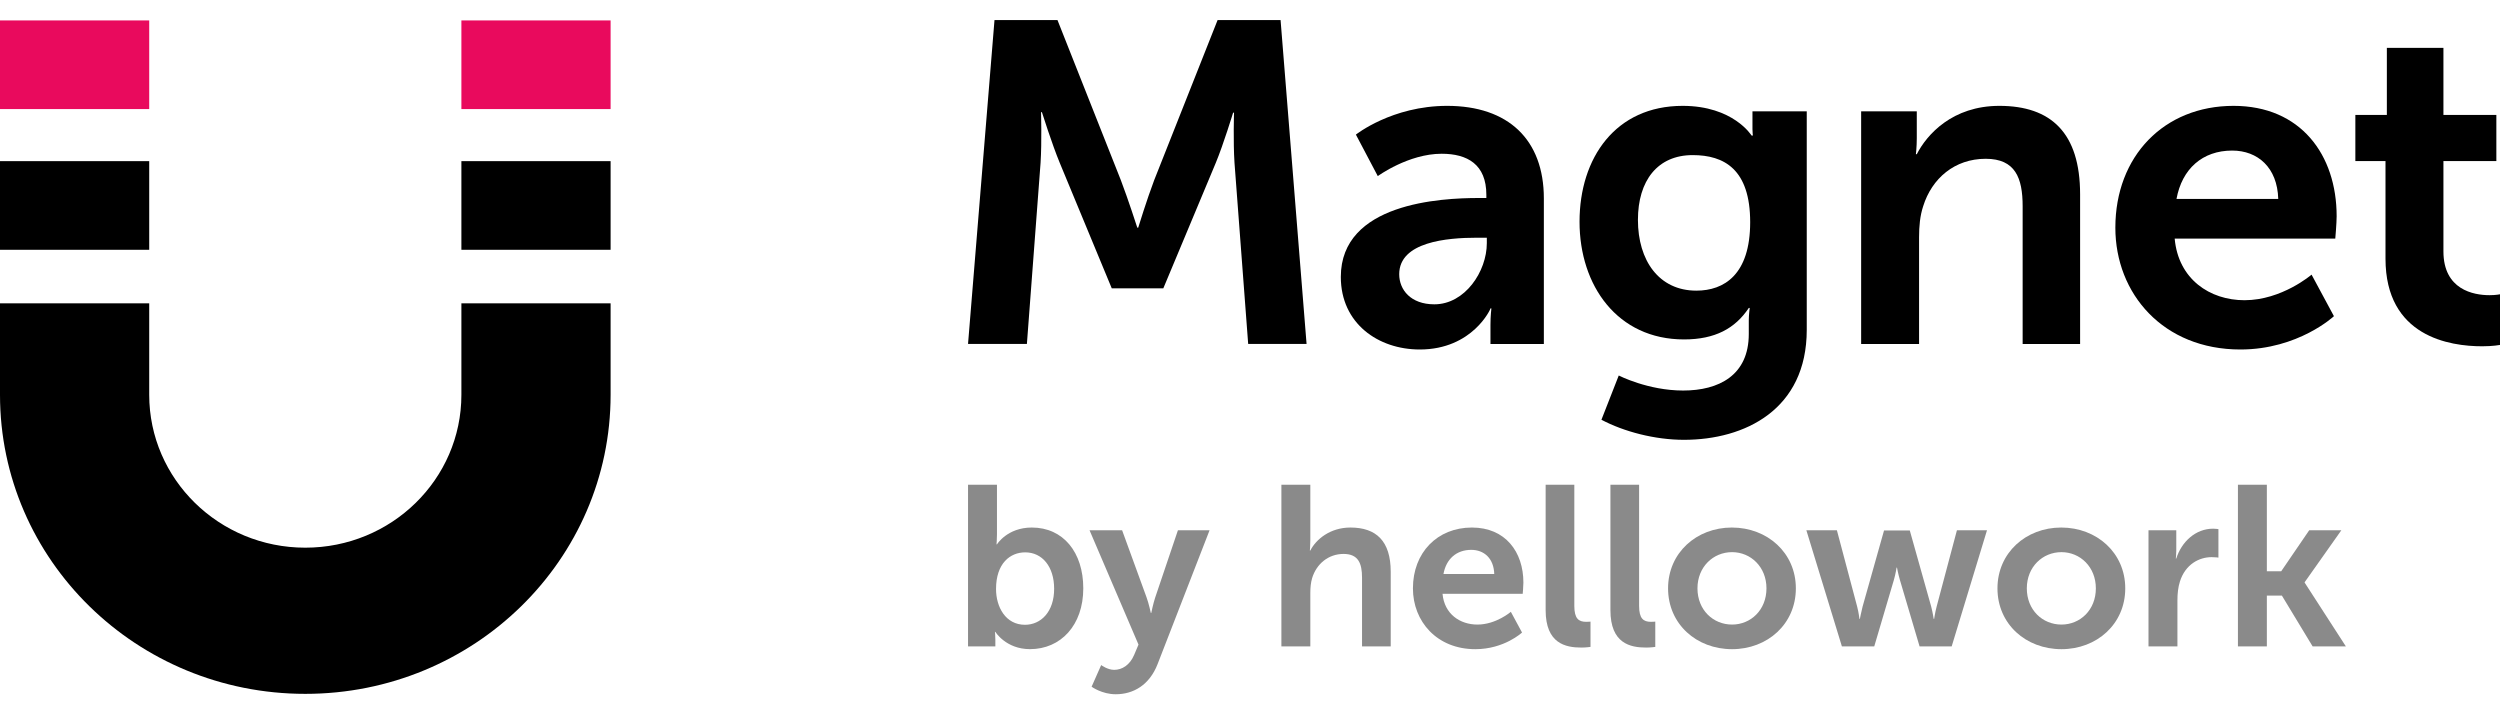
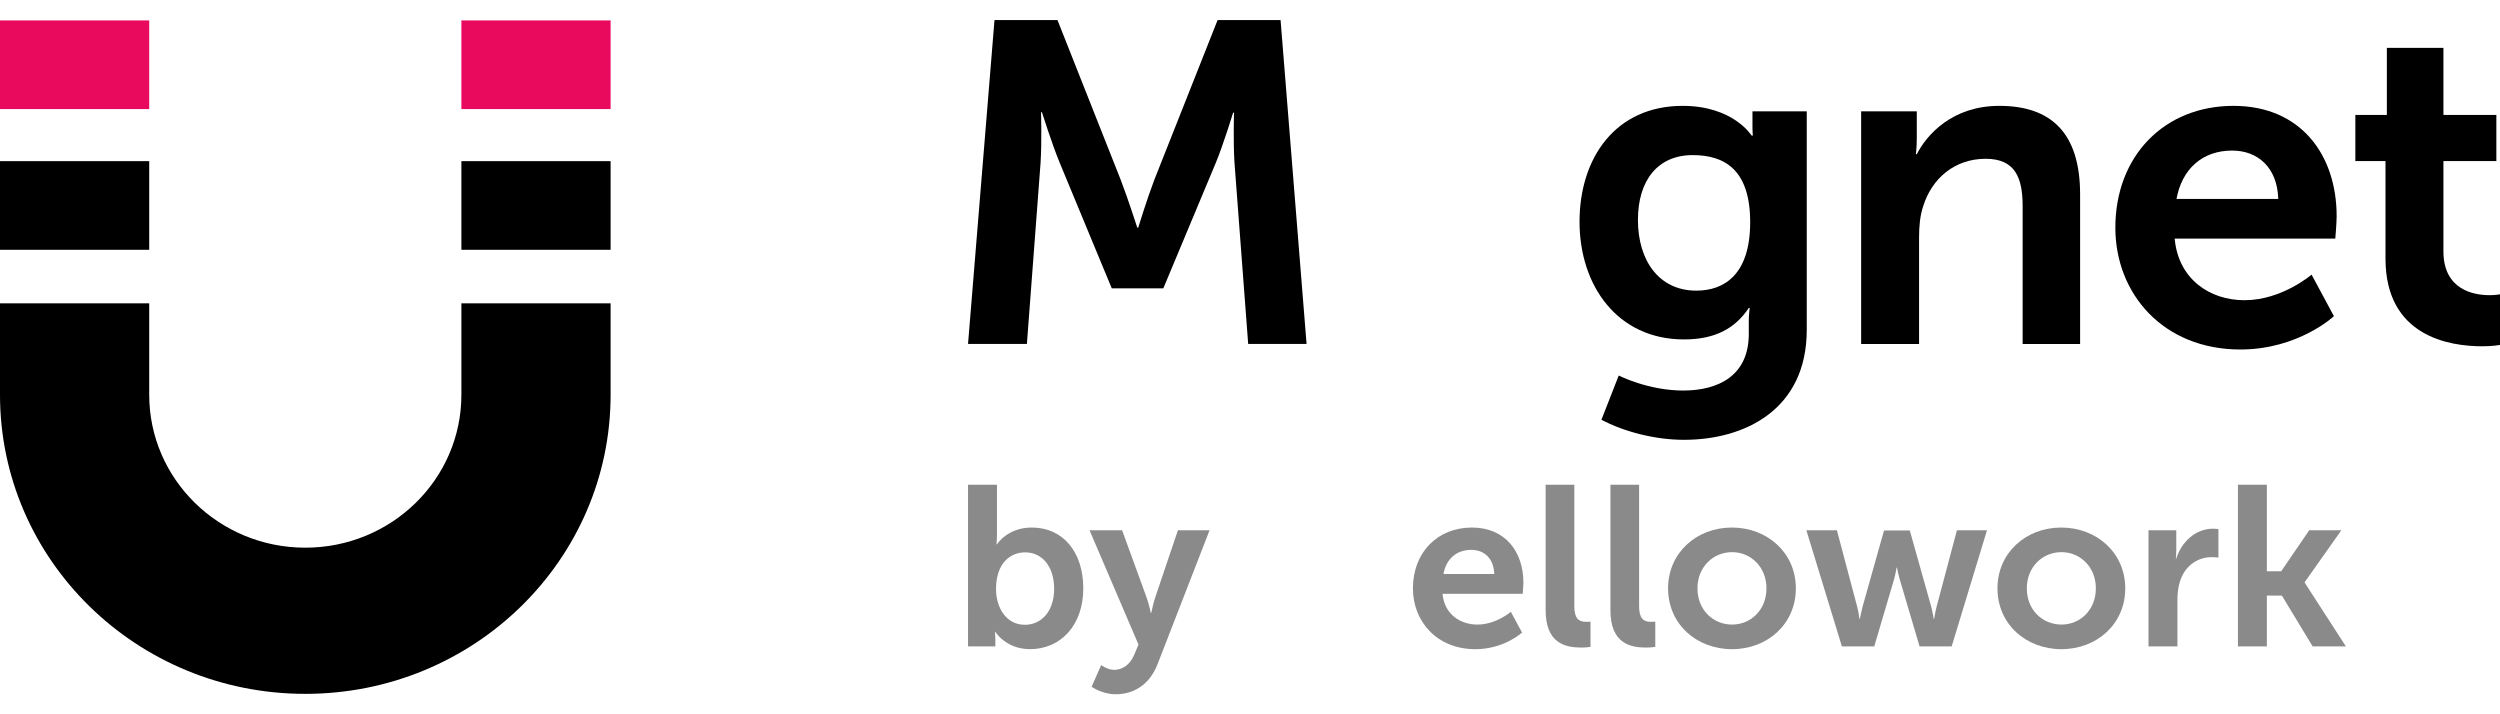
<svg xmlns="http://www.w3.org/2000/svg" width="70" height="20" viewBox="0 0 70 20" fill="none">
  <path d="M66.794 7.243V4.509H65.95V3.219H66.832V1.341H68.416V3.219H69.898V4.509H68.416V7.039C68.416 8.112 69.259 8.265 69.706 8.265C69.885 8.265 70 8.24 70 8.24V9.658C70 9.658 69.808 9.696 69.502 9.696C68.595 9.696 66.794 9.428 66.794 7.243Z" fill="black" />
  <path d="M59.23 6.375C59.23 4.369 60.597 2.964 62.539 2.964C64.417 2.964 65.426 4.331 65.426 6.055C65.426 6.247 65.388 6.681 65.388 6.681H60.891C60.993 7.818 61.875 8.406 62.846 8.406C63.893 8.406 64.724 7.69 64.724 7.69L65.35 8.853C65.35 8.853 64.353 9.786 62.731 9.786C60.572 9.786 59.23 8.227 59.23 6.375ZM60.942 5.57H63.791C63.766 4.688 63.216 4.216 62.501 4.216C61.67 4.216 61.096 4.727 60.942 5.57Z" fill="black" />
  <path d="M52.112 9.632V3.117H53.67V3.871C53.67 4.113 53.645 4.318 53.645 4.318H53.67C53.951 3.769 54.666 2.964 55.982 2.964C57.426 2.964 58.243 3.717 58.243 5.442V9.632H56.634V5.774C56.634 4.982 56.429 4.446 55.599 4.446C54.73 4.446 54.092 4.995 53.849 5.774C53.76 6.042 53.734 6.336 53.734 6.643V9.632H52.112Z" fill="black" />
  <path d="M45.325 10.514C45.325 10.514 46.143 10.935 47.127 10.935C48.123 10.935 48.966 10.514 48.966 9.351V8.968C48.966 8.815 48.992 8.623 48.992 8.623H48.966C48.583 9.198 48.021 9.504 47.152 9.504C45.287 9.504 44.227 7.997 44.227 6.209C44.227 4.42 45.236 2.964 47.114 2.964C48.532 2.964 49.043 3.794 49.043 3.794H49.081C49.081 3.794 49.069 3.717 49.069 3.615V3.117H50.589V9.236C50.589 11.472 48.851 12.315 47.152 12.315C46.335 12.315 45.466 12.085 44.84 11.753L45.325 10.514ZM47.497 8.138C48.276 8.138 49.005 7.69 49.005 6.221C49.005 4.739 48.276 4.343 47.395 4.343C46.411 4.343 45.862 5.059 45.862 6.157C45.862 7.294 46.45 8.138 47.497 8.138Z" fill="black" />
-   <path d="M37.543 7.754C37.543 5.685 40.341 5.544 41.401 5.544H41.618V5.455C41.618 4.599 41.082 4.305 40.366 4.305C39.434 4.305 38.578 4.931 38.578 4.931L37.965 3.769C37.965 3.769 38.974 2.964 40.52 2.964C42.231 2.964 43.228 3.909 43.228 5.557V9.632H41.733V9.096C41.733 8.84 41.759 8.636 41.759 8.636H41.733C41.746 8.636 41.235 9.786 39.753 9.786C38.59 9.786 37.543 9.057 37.543 7.754ZM39.178 7.678C39.178 8.112 39.498 8.521 40.162 8.521C41.018 8.521 41.631 7.601 41.631 6.809V6.656H41.35C40.52 6.656 39.178 6.771 39.178 7.678Z" fill="black" />
  <path d="M27.105 9.631L27.846 0.561H29.609L31.384 5.045C31.589 5.582 31.844 6.374 31.844 6.374H31.87C31.87 6.374 32.113 5.582 32.317 5.045L34.093 0.561H35.856L36.584 9.631H34.949L34.566 4.56C34.527 3.959 34.553 3.155 34.553 3.155H34.527C34.527 3.155 34.259 4.036 34.042 4.56L32.573 8.073H31.129L29.673 4.56C29.456 4.036 29.174 3.142 29.174 3.142H29.149C29.149 3.142 29.174 3.959 29.136 4.56L28.753 9.631H27.105Z" fill="black" />
  <path d="M62.662 18.1V13.572H63.472V15.995H63.874L64.658 14.847H65.558L64.531 16.301V16.314L65.685 18.1H64.754L63.893 16.677H63.472V18.1H62.662Z" fill="#8A8A8A" />
  <path d="M60.158 18.1V14.848H60.936V15.409C60.936 15.53 60.923 15.638 60.923 15.638H60.936C61.083 15.173 61.472 14.803 61.969 14.803C62.046 14.803 62.116 14.816 62.116 14.816V15.613C62.116 15.613 62.033 15.6 61.925 15.6C61.58 15.6 61.191 15.798 61.038 16.282C60.987 16.442 60.968 16.62 60.968 16.812V18.1H60.158Z" fill="#8A8A8A" />
  <path d="M55.929 16.474C55.929 15.479 56.726 14.771 57.714 14.771C58.709 14.771 59.507 15.479 59.507 16.474C59.507 17.475 58.709 18.177 57.721 18.177C56.726 18.177 55.929 17.475 55.929 16.474ZM56.751 16.474C56.751 17.08 57.191 17.488 57.721 17.488C58.244 17.488 58.684 17.08 58.684 16.474C58.684 15.874 58.244 15.46 57.721 15.46C57.191 15.46 56.751 15.874 56.751 16.474Z" fill="#8A8A8A" />
  <path d="M51.573 18.099L50.578 14.847H51.433L52 16.983C52.045 17.156 52.064 17.328 52.064 17.328H52.077C52.077 17.328 52.109 17.156 52.153 16.983L52.753 14.853H53.474L54.073 16.983C54.118 17.156 54.143 17.328 54.143 17.328H54.156C54.156 17.328 54.181 17.156 54.226 16.983L54.794 14.847H55.636L54.647 18.099H53.748L53.199 16.244C53.148 16.071 53.116 15.893 53.116 15.893H53.104C53.104 15.893 53.078 16.071 53.027 16.244L52.479 18.099H51.573Z" fill="#8A8A8A" />
  <path d="M46.706 16.474C46.706 15.479 47.503 14.771 48.492 14.771C49.486 14.771 50.284 15.479 50.284 16.474C50.284 17.475 49.486 18.177 48.498 18.177C47.503 18.177 46.706 17.475 46.706 16.474ZM47.529 16.474C47.529 17.08 47.969 17.488 48.498 17.488C49.021 17.488 49.461 17.08 49.461 16.474C49.461 15.874 49.021 15.46 48.498 15.46C47.969 15.46 47.529 15.874 47.529 16.474Z" fill="#8A8A8A" />
  <path d="M45.092 17.086V13.572H45.895V16.965C45.895 17.322 46.016 17.411 46.227 17.411C46.291 17.411 46.348 17.405 46.348 17.405V18.113C46.348 18.113 46.227 18.132 46.093 18.132C45.646 18.132 45.092 18.017 45.092 17.086Z" fill="#8A8A8A" />
  <path d="M43.278 17.086V13.572H44.081V16.965C44.081 17.322 44.203 17.411 44.413 17.411C44.477 17.411 44.534 17.405 44.534 17.405V18.113C44.534 18.113 44.413 18.132 44.279 18.132C43.833 18.132 43.278 18.017 43.278 17.086Z" fill="#8A8A8A" />
  <path d="M39.562 16.474C39.562 15.473 40.244 14.771 41.214 14.771C42.151 14.771 42.655 15.453 42.655 16.314C42.655 16.41 42.636 16.627 42.636 16.627H40.391C40.442 17.195 40.882 17.488 41.367 17.488C41.89 17.488 42.304 17.131 42.304 17.131L42.617 17.711C42.617 17.711 42.119 18.177 41.309 18.177C40.232 18.177 39.562 17.399 39.562 16.474ZM40.417 16.072H41.839C41.826 15.632 41.552 15.396 41.195 15.396C40.78 15.396 40.493 15.651 40.417 16.072Z" fill="#8A8A8A" />
-   <path d="M35.879 18.1V13.572H36.689V15.14C36.689 15.3 36.676 15.415 36.676 15.415H36.689C36.848 15.102 37.244 14.771 37.811 14.771C38.532 14.771 38.94 15.147 38.94 16.008V18.1H38.137V16.174C38.137 15.778 38.035 15.51 37.62 15.51C37.193 15.51 36.861 15.791 36.74 16.186C36.702 16.314 36.689 16.454 36.689 16.607V18.1H35.879Z" fill="#8A8A8A" />
  <path d="M30.565 19.228L30.833 18.622C30.833 18.622 31.011 18.756 31.196 18.756C31.419 18.756 31.636 18.622 31.757 18.335L31.878 18.049L30.507 14.847H31.419L32.102 16.722C32.166 16.894 32.223 17.162 32.223 17.162H32.236C32.236 17.162 32.287 16.907 32.344 16.735L32.982 14.847H33.868L32.414 18.591C32.185 19.184 31.732 19.439 31.241 19.439C30.852 19.439 30.565 19.228 30.565 19.228Z" fill="#8A8A8A" />
  <path d="M27.105 18.1V13.572H27.915V14.968C27.915 15.128 27.902 15.242 27.902 15.242H27.915C27.915 15.242 28.202 14.771 28.891 14.771C29.771 14.771 30.332 15.466 30.332 16.473C30.332 17.507 29.701 18.176 28.84 18.176C28.164 18.176 27.87 17.692 27.87 17.692H27.858C27.858 17.692 27.87 17.787 27.87 17.915V18.1H27.105ZM27.889 16.492C27.889 16.996 28.157 17.494 28.699 17.494C29.146 17.494 29.516 17.13 29.516 16.486C29.516 15.867 29.184 15.466 28.706 15.466C28.285 15.466 27.889 15.772 27.889 16.492Z" fill="#8A8A8A" />
  <path fill-rule="evenodd" clip-rule="evenodd" d="M4.178 8.493V11.054C4.178 13.419 6.135 15.335 8.548 15.335C10.962 15.335 12.919 13.419 12.919 11.054V8.493H17.097V11.054C17.097 15.679 13.27 19.428 8.548 19.428C3.827 19.428 0 15.679 0 11.054V8.493H4.178Z" fill="black" />
  <path fill-rule="evenodd" clip-rule="evenodd" d="M4.178 4.512V6.994H0V4.512H4.178ZM12.919 6.994V4.512H17.097V6.994H12.919Z" fill="black" />
  <path fill-rule="evenodd" clip-rule="evenodd" d="M4.178 0.572V3.054H0V0.572H4.178ZM12.919 3.054V0.572H17.097V3.054H12.919Z" fill="#E90A5D" />
</svg>